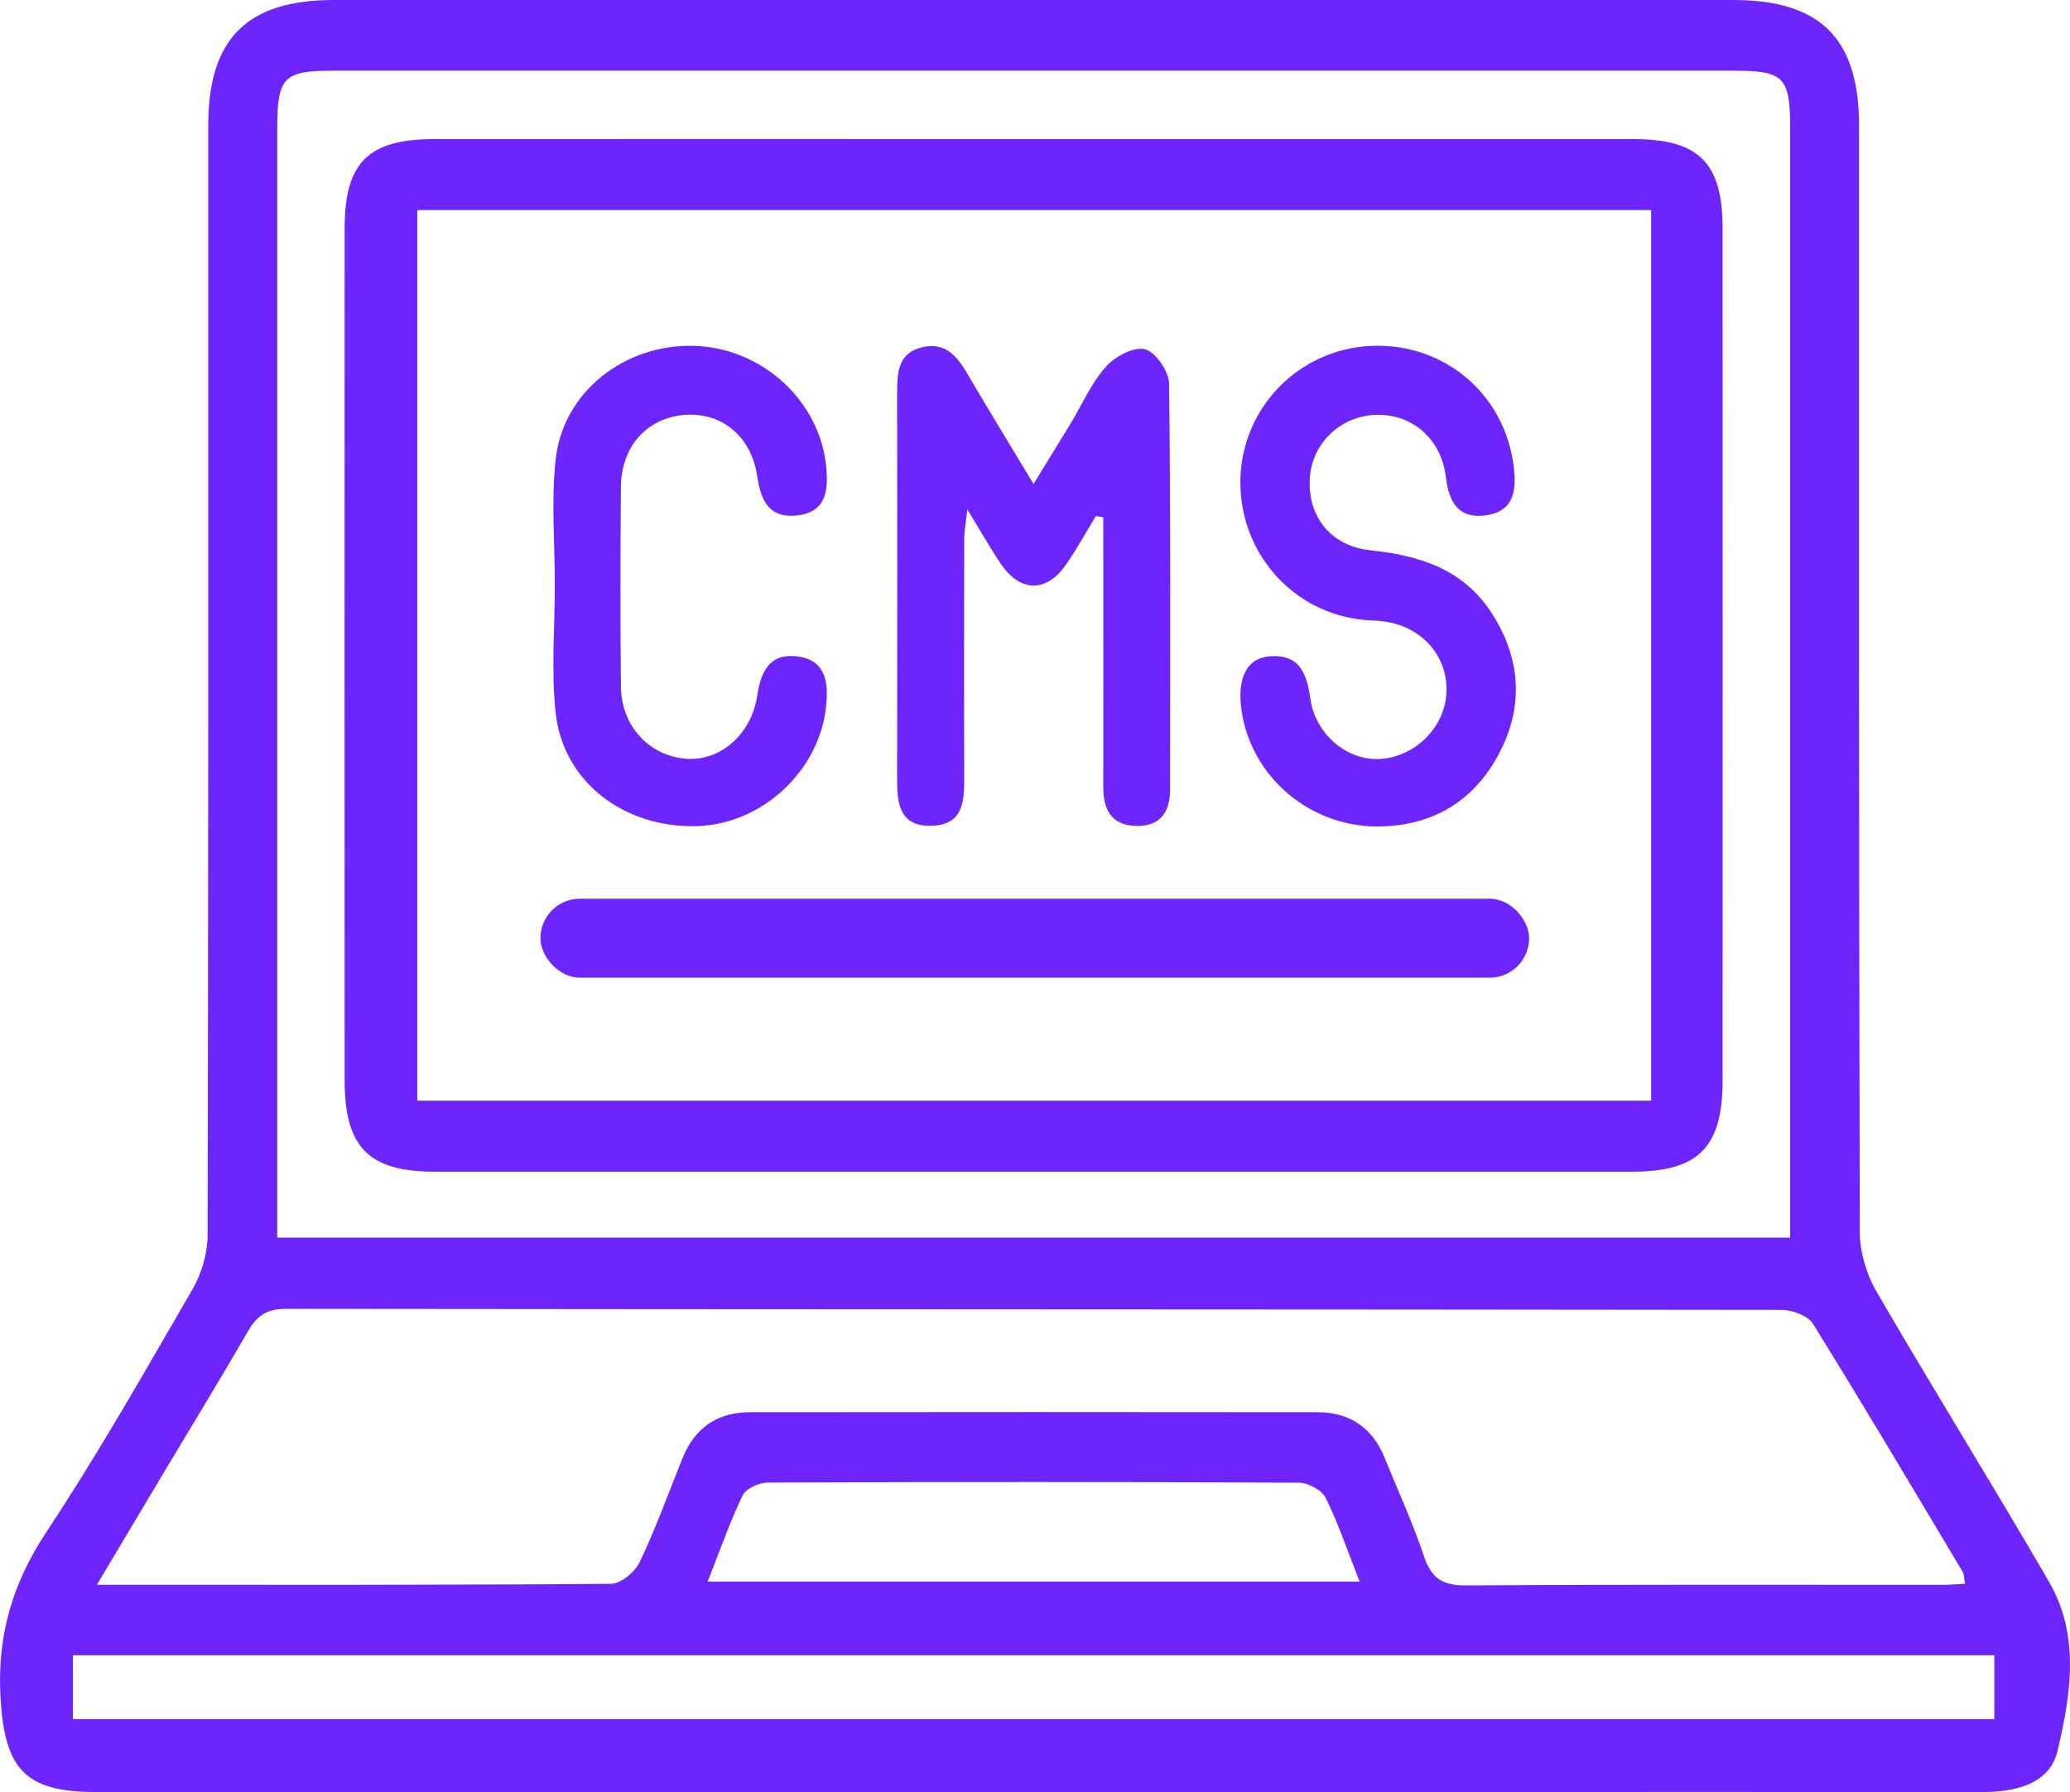
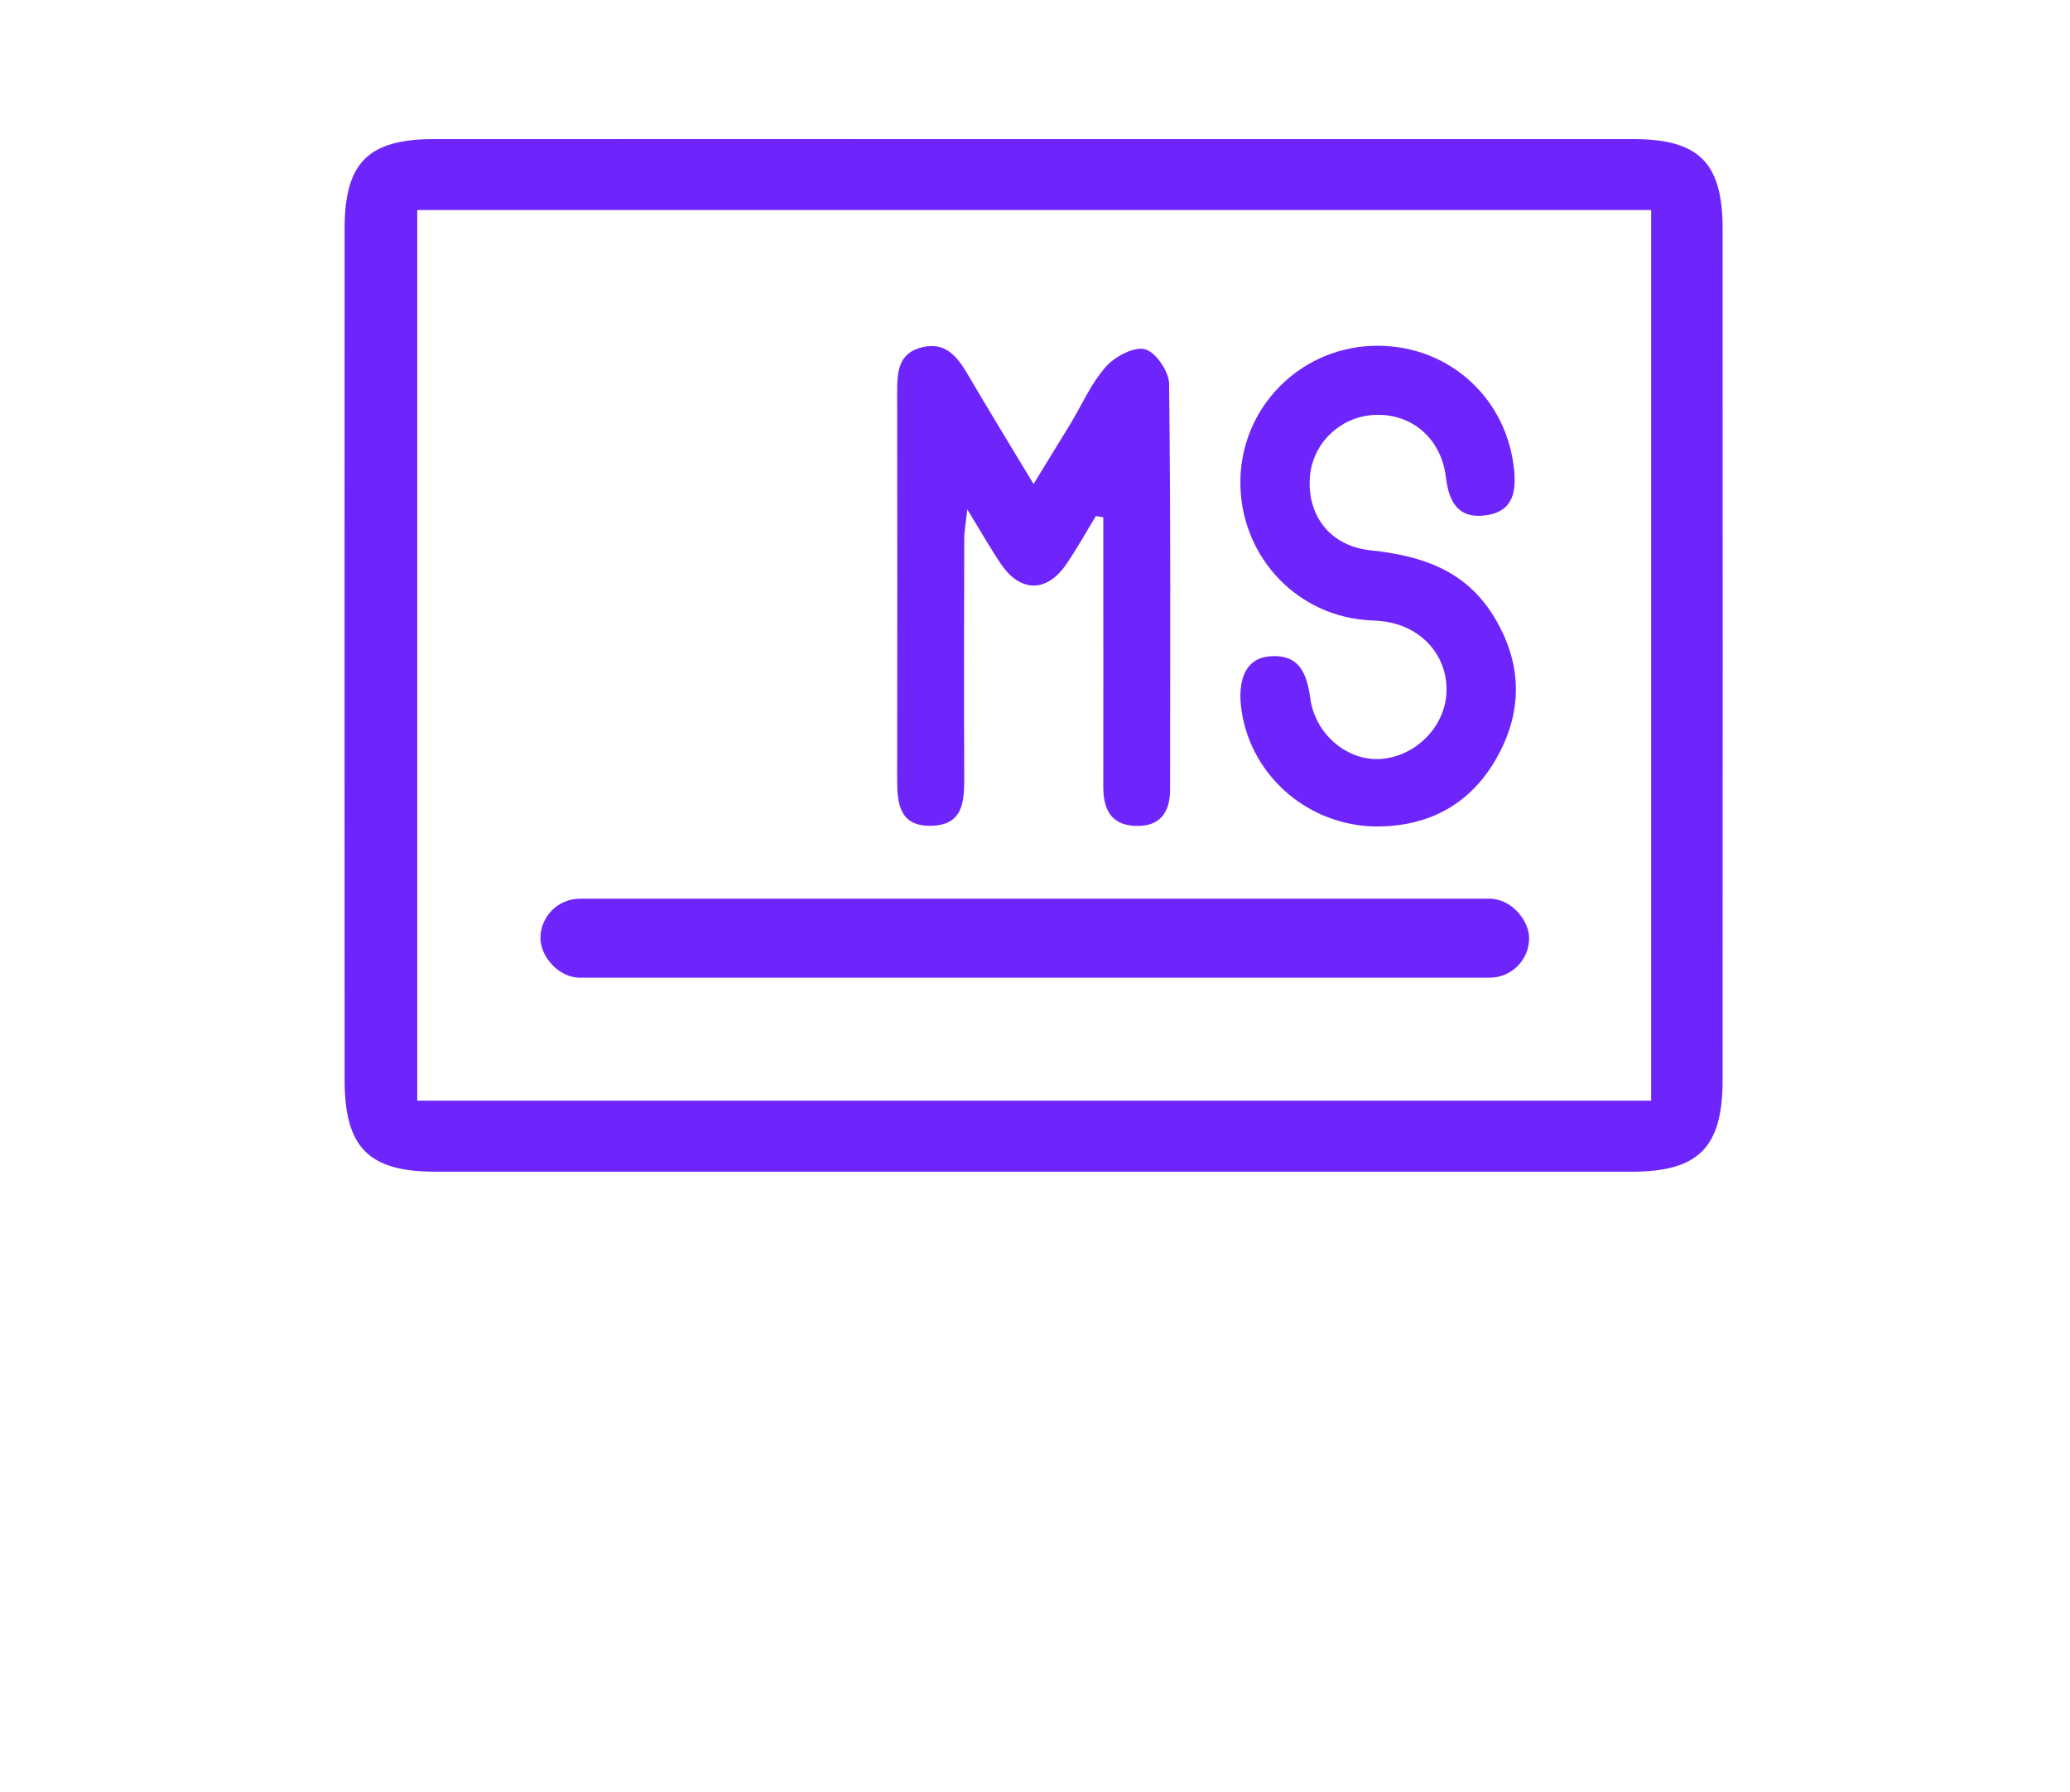
<svg xmlns="http://www.w3.org/2000/svg" id="Layer_1" data-name="Layer 1" viewBox="0 0 366.52 317.27">
  <defs>
    <style>
      .cls-1 {
        fill: #6d25fb;
        stroke-width: 0px;
      }
    </style>
  </defs>
  <g>
-     <path class="cls-1" d="m183.03,317.26c-55.37,0-110.75,0-166.12,0-12.58,0-16.1-4.14-16.82-16.77-.62-10.94,2.12-20.2,8.17-29.34,9.22-13.93,17.49-28.51,25.87-42.98,1.61-2.78,2.63-6.34,2.63-9.54.15-65.46.11-130.92.11-196.38C36.87,6.85,43.71,0,59.14,0c82.58,0,165.17,0,247.75,0,15.45,0,22.28,6.83,22.28,22.24,0,65.27-.04,130.54.13,195.81,0,3.55,1.15,7.5,2.94,10.58,10.02,17.25,20.58,34.19,30.59,51.46,5.5,9.49,3.83,19.98,1.5,29.84-1.42,6.02-7.57,7.34-13.48,7.34-30.83-.03-61.65-.01-92.48-.01-25.12,0-50.24,0-75.35,0Zm-165.87-36.69c31.31,0,61.18.07,91.04-.17,1.75-.01,4.25-2.12,5.08-3.87,2.85-5.99,5.1-12.26,7.59-18.42,2.16-5.36,6.2-8.09,11.91-8.09,33.49-.04,66.98-.04,100.47,0,5.71,0,9.75,2.72,11.92,8.08,2.36,5.8,4.98,11.52,6.97,17.45,1.31,3.88,3.29,5.16,7.41,5.14,28.16-.19,56.32-.1,84.48-.11,1.25,0,2.49-.12,3.91-.19-.19-1.03-.15-1.65-.41-2.08-8.77-14.68-17.49-29.4-26.51-43.93-.9-1.45-3.66-2.47-5.55-2.47-88.29-.12-176.58-.08-264.87-.19-3.36,0-5.11,1.23-6.68,3.95-4.84,8.39-9.91,16.66-14.88,24.98-3.77,6.3-7.53,12.61-11.89,19.93Zm299.81-61.46v-6.32c0-63.36,0-126.71,0-190.07,0-9.12-1.09-10.21-10.12-10.21-82.57,0-165.15,0-247.72,0-8.94,0-10.04,1.11-10.04,10.29,0,63.36,0,126.71,0,190.07,0,2.01,0,4.02,0,6.24h267.88ZM12.92,304.37h340.2v-11.32H12.92v11.32Zm112.39-24.36h115.43c-2.14-5.44-3.77-10.29-6.02-14.84-.68-1.37-3.1-2.66-4.73-2.67-31.35-.16-62.71-.15-94.06-.02-1.53,0-3.84,1.05-4.43,2.26-2.28,4.74-4.02,9.74-6.2,15.27Z" />
    <path class="cls-1" d="m183.6,24.63c35.21,0,70.42-.01,105.63,0,11.6,0,15.78,4.19,15.78,15.85.02,50.25.02,100.49,0,150.74,0,11.93-4.26,16.22-16.09,16.22-70.61.01-141.22.01-211.83,0-11.83,0-16.06-4.28-16.07-16.24-.01-50.25-.02-100.49,0-150.74,0-11.66,4.17-15.82,15.8-15.83,35.59-.02,71.18,0,106.77,0Zm108.76,12.56H73.88v157.67h218.48V37.19Z" />
    <path class="cls-1" d="m194.05,91.35c-1.76,2.89-3.4,5.86-5.32,8.64-3.4,4.93-8.06,4.89-11.45-.07-1.9-2.79-3.56-5.74-6.01-9.74-.27,2.56-.54,3.91-.54,5.25-.03,14.07-.05,28.14,0,42.21.01,4.25-.17,8.4-5.78,8.56-5.64.16-6.11-3.87-6.1-8.21.03-22.82.03-45.64,0-68.46,0-3.59.14-7.07,4.51-8.07,4.16-.95,6.19,1.76,8.03,4.89,3.63,6.2,7.39,12.32,11.61,19.34,2.43-3.95,4.47-7.26,6.49-10.58,2.06-3.41,3.69-7.2,6.28-10.14,1.6-1.82,4.93-3.63,6.93-3.15,1.88.45,4.27,3.92,4.3,6.08.3,23.96.19,47.92.18,71.87,0,4.08-1.81,6.61-6.13,6.45-4.37-.16-5.71-2.99-5.7-6.94.03-14.07,0-28.14,0-42.21,0-1.83,0-3.65,0-5.48-.43-.08-.86-.16-1.29-.23Z" />
    <path class="cls-1" d="m243.83,146.33c-11.94-.06-22.14-8.69-23.96-20.29-.91-5.84.79-9.49,4.91-9.84,5.29-.45,6.61,3.01,7.23,7.48.91,6.5,6.79,11.22,12.7,10.67,6.05-.56,11.08-5.68,11.4-11.62.34-6.33-4.07-11.59-10.69-12.66-1.31-.21-2.65-.2-3.97-.33-12.64-1.23-22.09-12.01-21.82-24.88.27-12.74,10.39-23.06,23.16-23.62,12.92-.57,23.66,8.54,25.23,21.33.51,4.14.13,7.93-4.86,8.65-4.81.7-6.59-2.14-7.14-6.7-.85-7.08-6.27-11.47-12.85-11.05-5.96.38-10.75,5.04-11.23,10.91-.55,6.73,3.44,12.27,10.68,13.04,8.95.95,16.68,3.42,21.72,11.46,5.09,8.13,5.41,16.59.91,24.86-4.51,8.31-11.83,12.56-21.42,12.58Z" />
-     <path class="cls-1" d="m98.24,103.5c0-7.4-.66-14.87.15-22.19,1.31-11.92,12.19-20.41,24.45-20.08,12.08.33,22.37,9.73,23.46,21.5.38,4.06.02,7.94-5.14,8.52-4.97.57-6.45-2.61-7.08-6.92-1.04-7.13-6.37-11.43-12.93-10.87-6.62.57-11.15,5.57-11.21,12.75-.1,11.78-.11,23.57,0,35.35.07,6.91,4.9,12.16,11.38,12.76,6.11.57,11.73-4.22,12.77-11.23.64-4.32,2.3-7.53,7.16-6.87,4.98.67,5.44,4.58,5.04,8.67-1.13,11.56-11.33,21.05-22.93,21.37-12.87.35-23.64-7.85-24.97-20.02-.82-7.5-.15-15.16-.15-22.75Z" />
  </g>
  <rect class="cls-1" x="95.69" y="159.11" width="175.06" height="13.98" rx="6.99" ry="6.99" />
</svg>